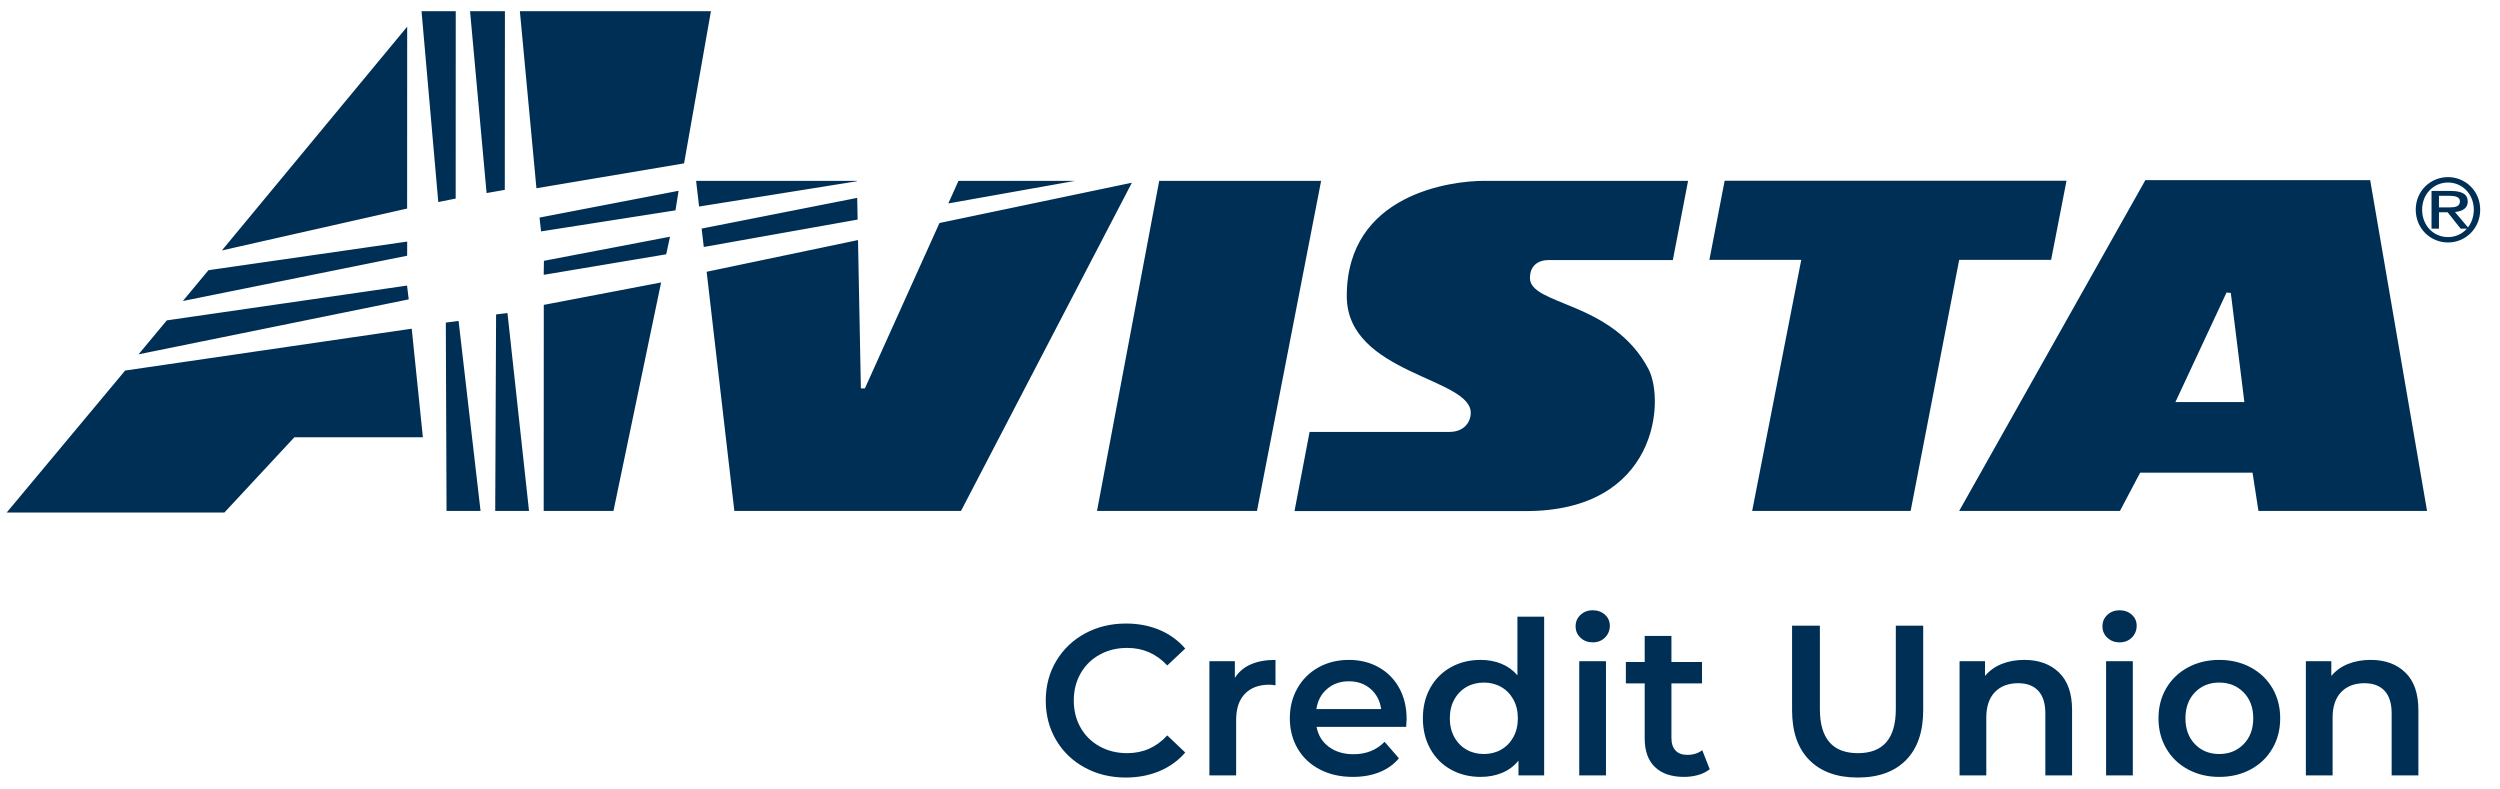
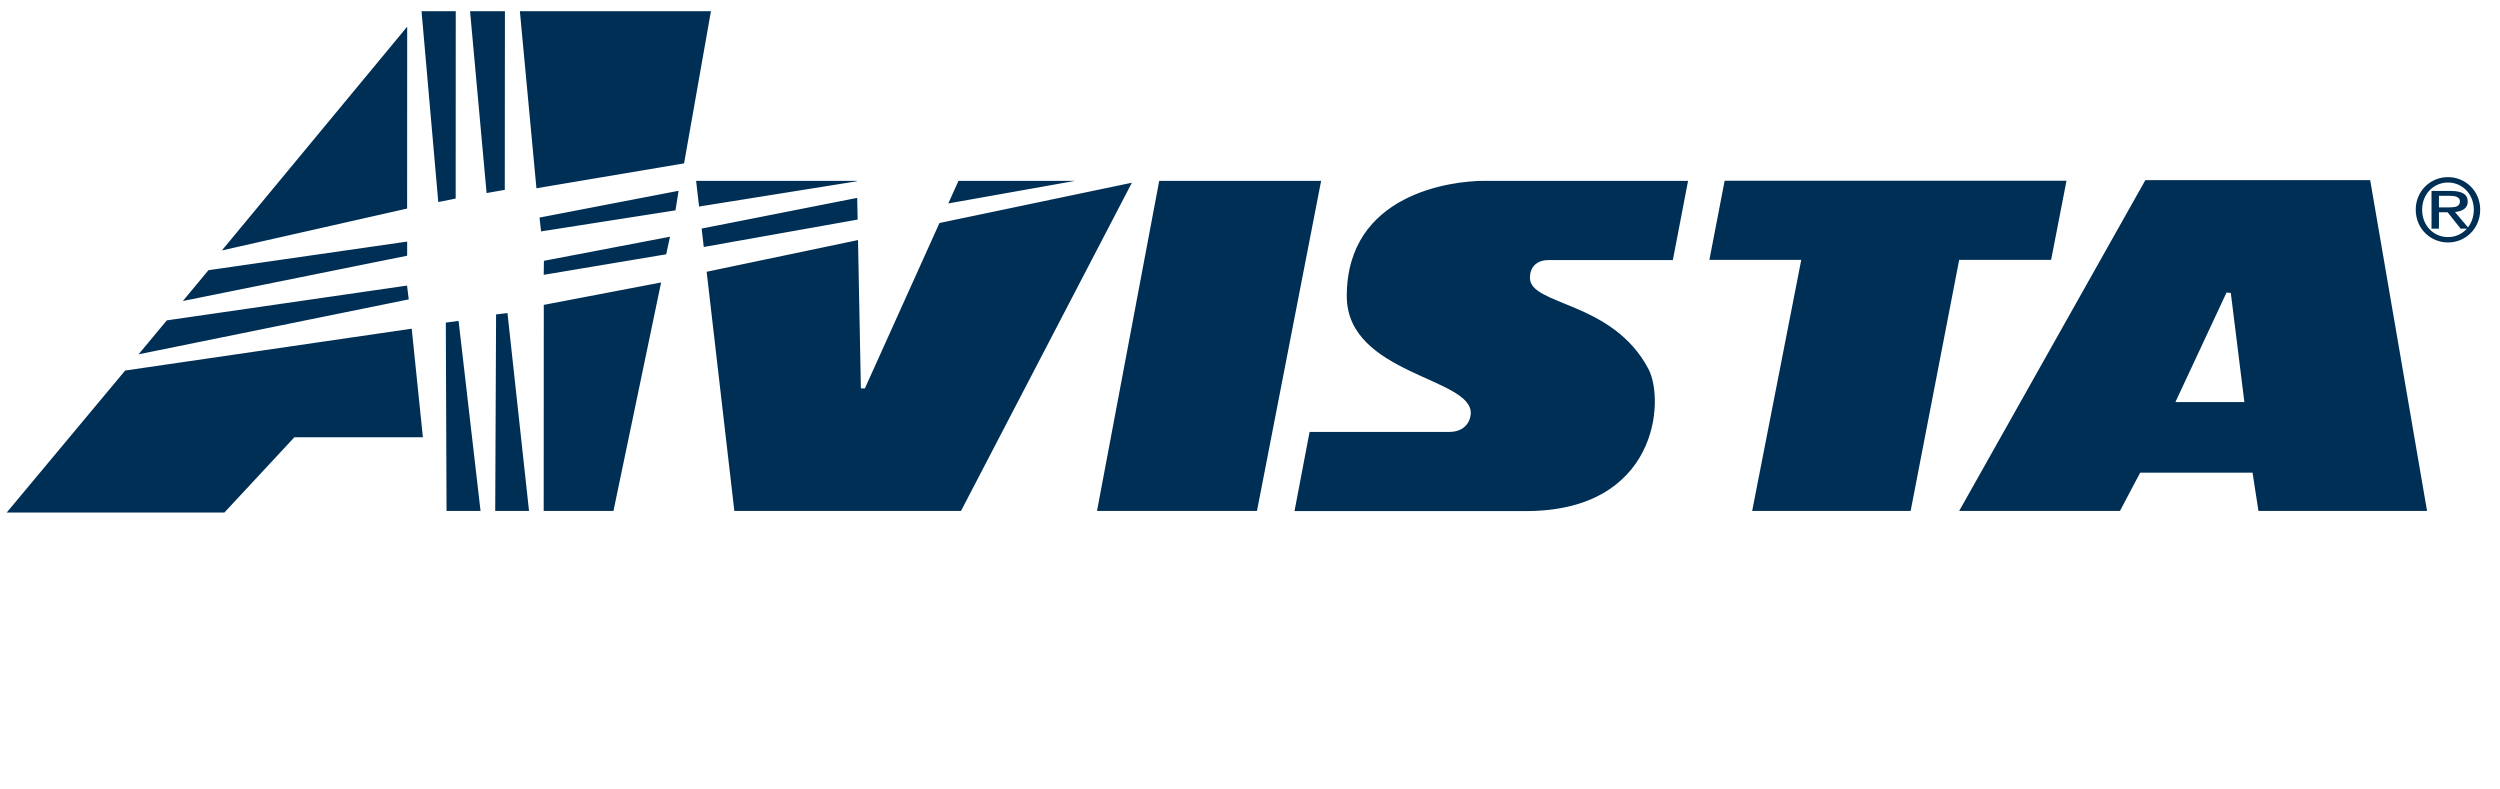
<svg xmlns="http://www.w3.org/2000/svg" width="187" height="59" viewBox="0 0 187 59">
  <g fill="#002F56" fill-rule="evenodd" transform="translate(.5 .838)">
    <path d="M30.297,23.748 L31.131,31.867 L21.521,31.867 L16.284,37.5 L1.95399252e-13,37.5 L8.861,26.878 L30.297,23.748 Z M125.768,12.691 L124.629,18.613 L115.35,18.613 C114.531,18.613 113.94,19.049 113.94,19.951 C113.94,22.024 120.12,21.663 122.803,26.761 C124.043,29.116 123.493,37.391 113.637,37.391 L113.637,37.391 L96.329,37.391 L97.457,31.469 L107.919,31.469 C108.922,31.469 109.459,30.847 109.51,30.123 C109.707,27.396 100.239,27.195 100.239,21.309 C100.239,13.641 108.103,12.691 110.481,12.691 L110.481,12.691 L125.768,12.691 Z M37.459,22.579 L39.071,37.38 L36.542,37.38 L36.607,22.68 L37.459,22.579 Z M33.802,23.167 L35.445,37.38 L32.901,37.38 L32.847,23.291 L33.802,23.167 Z M48.951,20.29 L45.387,37.379 L40.168,37.379 L40.175,21.966 L48.951,20.29 Z M98.32,12.692 L93.522,37.38 L81.556,37.38 L86.208,12.692 L98.32,12.692 Z M84.165,12.829 L71.383,37.38 L54.429,37.38 L52.357,19.49 L63.679,17.119 L63.894,28.214 L64.193,28.214 L69.772,15.843 L84.165,12.829 Z M176.789,12.634 L181.043,37.379 L168.432,37.379 L167.99,34.517 L159.584,34.517 L158.073,37.379 L146.046,37.379 L159.974,12.634 L176.789,12.634 Z M154.074,12.683 L152.924,18.599 L146.047,18.599 L142.416,37.378 L130.562,37.378 L134.234,18.599 L127.362,18.599 L128.503,12.683 L154.074,12.683 Z M166.046,21.041 L162.221,29.235 L167.379,29.235 L166.364,21.072 L166.046,21.041 Z M29.947,20.523 L30.073,21.556 L9.864,25.665 L11.977,23.126 L29.947,20.523 Z M29.957,17.232 L29.955,18.289 L13.178,21.677 L15.092,19.373 L29.957,17.232 Z M49.615,16.868 L49.333,18.183 L40.17,19.719 L40.185,18.671 L49.615,16.868 Z M29.958,1.157 L29.953,14.762 L16.097,17.895 L29.958,1.157 Z M63.619,13.963 L63.65,15.587 L52.142,17.636 L51.982,16.259 L63.619,13.963 Z M182.612,12.41 C183.908,12.41 185.019,13.443 185.019,14.845 C185.019,16.265 183.908,17.299 182.612,17.299 C181.302,17.299 180.197,16.265 180.197,14.845 C180.197,13.443 181.302,12.41 182.612,12.41 Z M182.612,12.815 C181.522,12.815 180.675,13.688 180.675,14.845 C180.675,16.025 181.522,16.896 182.612,16.896 C183.173,16.896 183.673,16.66 184.023,16.267 L183.556,16.265 L182.58,15.039 L181.934,15.039 L181.934,16.265 L181.378,16.265 L181.378,13.443 L182.782,13.443 C183.657,13.443 184.088,13.688 184.088,14.243 C184.088,14.747 183.674,14.969 183.132,15.02 L183.132,15.02 L184.103,16.171 C184.377,15.82 184.541,15.362 184.541,14.845 C184.541,13.688 183.689,12.815 182.612,12.815 Z M50.259,13.432 L50.026,14.896 L39.972,16.471 L39.856,15.436 L50.259,13.432 Z M182.698,13.807 L181.934,13.807 L181.934,14.677 L182.713,14.676 C183.143,14.671 183.504,14.618 183.504,14.217 C183.504,13.869 183.087,13.807 182.698,13.807 L182.698,13.807 Z M63.596,12.692 L63.596,12.721 L51.791,14.611 L51.569,12.692 L63.596,12.692 Z M79.91,12.692 L70.434,14.379 L71.193,12.692 L79.91,12.692 Z M33.59,0.001 L33.585,14.015 L32.283,14.276 L31.069,0.438 L31.031,0.001 L33.59,0.001 Z M37.268,0 L37.258,13.363 L35.897,13.603 L34.66,0 L37.268,0 Z M52.678,1.0658141e-14 L50.669,11.382 L39.625,13.244 L38.386,1.0658141e-14 L52.678,1.0658141e-14 Z" />
-     <path fill-rule="nonzero" d="M83.707,57.322 C84.624,57.322 85.464,57.162 86.227,56.842 C86.989,56.522 87.632,56.058 88.155,55.45 L88.155,55.45 L86.811,54.17 C86,55.056 85.003,55.498 83.819,55.498 C83.051,55.498 82.363,55.33 81.755,54.994 C81.147,54.658 80.672,54.192 80.331,53.594 C79.989,52.997 79.819,52.32 79.819,51.562 C79.819,50.805 79.989,50.128 80.331,49.53 C80.672,48.933 81.147,48.466 81.755,48.13 C82.363,47.794 83.051,47.626 83.819,47.626 C85.003,47.626 86,48.064 86.811,48.938 L86.811,48.938 L88.155,47.674 C87.632,47.066 86.992,46.602 86.235,46.282 C85.477,45.962 84.64,45.802 83.723,45.802 C82.592,45.802 81.571,46.05 80.659,46.546 C79.747,47.042 79.029,47.728 78.507,48.602 C77.984,49.477 77.723,50.464 77.723,51.562 C77.723,52.661 77.981,53.648 78.499,54.522 C79.016,55.397 79.731,56.082 80.643,56.578 C81.555,57.074 82.576,57.322 83.707,57.322 Z M91.963,57.162 L91.963,53.018 C91.963,52.165 92.181,51.512 92.619,51.058 C93.056,50.605 93.664,50.378 94.443,50.378 C94.581,50.378 94.736,50.394 94.907,50.426 L94.907,50.426 L94.907,48.522 C93.456,48.522 92.443,48.97 91.867,49.866 L91.867,49.866 L91.867,48.618 L89.963,48.618 L89.963,57.162 L91.963,57.162 Z M100.699,57.274 C101.435,57.274 102.096,57.157 102.683,56.922 C103.269,56.688 103.755,56.341 104.139,55.882 L104.139,55.882 L103.067,54.65 C102.459,55.269 101.685,55.578 100.747,55.578 C100.011,55.578 99.395,55.394 98.899,55.026 C98.403,54.658 98.096,54.16 97.979,53.53 L97.979,53.53 L104.683,53.53 C104.704,53.274 104.715,53.077 104.715,52.938 C104.715,52.064 104.531,51.293 104.163,50.626 C103.795,49.96 103.283,49.442 102.627,49.074 C101.971,48.706 101.227,48.522 100.395,48.522 C99.552,48.522 98.795,48.709 98.123,49.082 C97.451,49.456 96.925,49.976 96.547,50.642 C96.168,51.309 95.979,52.058 95.979,52.89 C95.979,53.733 96.173,54.488 96.563,55.154 C96.952,55.821 97.504,56.341 98.219,56.714 C98.933,57.088 99.76,57.274 100.699,57.274 Z M102.811,52.202 L97.963,52.202 C98.059,51.573 98.328,51.069 98.771,50.69 C99.213,50.312 99.755,50.122 100.395,50.122 C101.045,50.122 101.589,50.314 102.027,50.698 C102.464,51.082 102.725,51.584 102.811,52.202 L102.811,52.202 Z M110.251,57.274 C110.837,57.274 111.373,57.173 111.859,56.97 C112.344,56.768 112.752,56.464 113.083,56.058 L113.083,56.058 L113.083,57.162 L115.003,57.162 L115.003,45.29 L113.003,45.29 L113.003,49.674 C112.672,49.29 112.272,49.002 111.803,48.81 C111.333,48.618 110.816,48.522 110.251,48.522 C109.429,48.522 108.691,48.704 108.035,49.066 C107.379,49.429 106.864,49.941 106.491,50.602 C106.117,51.264 105.931,52.026 105.931,52.89 C105.931,53.754 106.117,54.52 106.491,55.186 C106.864,55.853 107.379,56.368 108.035,56.73 C108.691,57.093 109.429,57.274 110.251,57.274 Z M110.491,55.562 C110.011,55.562 109.579,55.453 109.195,55.234 C108.811,55.016 108.507,54.704 108.283,54.298 C108.059,53.893 107.947,53.424 107.947,52.89 C107.947,52.357 108.059,51.888 108.283,51.482 C108.507,51.077 108.811,50.765 109.195,50.546 C109.579,50.328 110.011,50.218 110.491,50.218 C110.971,50.218 111.403,50.328 111.787,50.546 C112.171,50.765 112.475,51.077 112.699,51.482 C112.923,51.888 113.035,52.357 113.035,52.89 C113.035,53.424 112.923,53.893 112.699,54.298 C112.475,54.704 112.171,55.016 111.787,55.234 C111.403,55.453 110.971,55.562 110.491,55.562 Z M118.635,47.21 C119.008,47.21 119.315,47.09 119.555,46.85 C119.795,46.61 119.915,46.314 119.915,45.962 C119.915,45.632 119.792,45.357 119.547,45.138 C119.301,44.92 118.997,44.81 118.635,44.81 C118.272,44.81 117.968,44.925 117.723,45.154 C117.477,45.384 117.355,45.669 117.355,46.01 C117.355,46.352 117.477,46.637 117.723,46.866 C117.968,47.096 118.272,47.21 118.635,47.21 Z M119.627,57.162 L119.627,48.618 L117.627,48.618 L117.627,57.162 L119.627,57.162 Z M125.467,57.274 C125.84,57.274 126.195,57.226 126.531,57.13 C126.867,57.034 127.152,56.89 127.387,56.698 L127.387,56.698 L126.827,55.274 C126.528,55.509 126.155,55.626 125.707,55.626 C125.323,55.626 125.029,55.517 124.827,55.298 C124.624,55.08 124.523,54.762 124.523,54.346 L124.523,54.346 L124.523,50.282 L126.811,50.282 L126.811,48.682 L124.523,48.682 L124.523,46.73 L122.523,46.73 L122.523,48.682 L121.115,48.682 L121.115,50.282 L122.523,50.282 L122.523,54.394 C122.523,55.333 122.779,56.048 123.291,56.538 C123.803,57.029 124.528,57.274 125.467,57.274 Z M138.459,57.322 C140.005,57.322 141.208,56.888 142.067,56.018 C142.925,55.149 143.355,53.904 143.355,52.282 L143.355,52.282 L143.355,45.962 L141.307,45.962 L141.307,52.202 C141.307,54.4 140.363,55.498 138.475,55.498 C136.576,55.498 135.627,54.4 135.627,52.202 L135.627,52.202 L135.627,45.962 L133.547,45.962 L133.547,52.282 C133.547,53.904 133.979,55.149 134.843,56.018 C135.707,56.888 136.912,57.322 138.459,57.322 Z M148.075,57.162 L148.075,52.842 C148.075,52.01 148.288,51.373 148.715,50.93 C149.141,50.488 149.723,50.266 150.459,50.266 C151.109,50.266 151.611,50.456 151.963,50.834 C152.315,51.213 152.491,51.776 152.491,52.522 L152.491,52.522 L152.491,57.162 L154.491,57.162 L154.491,52.266 C154.491,51.029 154.165,50.096 153.515,49.466 C152.864,48.837 152,48.522 150.923,48.522 C150.293,48.522 149.728,48.624 149.227,48.826 C148.725,49.029 148.309,49.328 147.979,49.722 L147.979,49.722 L147.979,48.618 L146.075,48.618 L146.075,57.162 L148.075,57.162 Z M158.043,47.21 C158.416,47.21 158.723,47.09 158.963,46.85 C159.203,46.61 159.323,46.314 159.323,45.962 C159.323,45.632 159.2,45.357 158.955,45.138 C158.709,44.92 158.405,44.81 158.043,44.81 C157.68,44.81 157.376,44.925 157.131,45.154 C156.885,45.384 156.763,45.669 156.763,46.01 C156.763,46.352 156.885,46.637 157.131,46.866 C157.376,47.096 157.68,47.21 158.043,47.21 Z M159.035,57.162 L159.035,48.618 L157.035,48.618 L157.035,57.162 L159.035,57.162 Z M165.499,57.274 C166.373,57.274 167.157,57.088 167.851,56.714 C168.544,56.341 169.085,55.821 169.475,55.154 C169.864,54.488 170.059,53.733 170.059,52.89 C170.059,52.048 169.864,51.296 169.475,50.634 C169.085,49.973 168.544,49.456 167.851,49.082 C167.157,48.709 166.373,48.522 165.499,48.522 C164.635,48.522 163.856,48.709 163.163,49.082 C162.469,49.456 161.928,49.973 161.539,50.634 C161.149,51.296 160.955,52.048 160.955,52.89 C160.955,53.733 161.149,54.488 161.539,55.154 C161.928,55.821 162.469,56.341 163.163,56.714 C163.856,57.088 164.635,57.274 165.499,57.274 Z M165.499,55.562 C164.763,55.562 164.157,55.317 163.683,54.826 C163.208,54.336 162.971,53.69 162.971,52.89 C162.971,52.09 163.208,51.445 163.683,50.954 C164.157,50.464 164.763,50.218 165.499,50.218 C166.235,50.218 166.843,50.464 167.323,50.954 C167.803,51.445 168.043,52.09 168.043,52.89 C168.043,53.69 167.803,54.336 167.323,54.826 C166.843,55.317 166.235,55.562 165.499,55.562 Z M173.979,57.162 L173.979,52.842 C173.979,52.01 174.192,51.373 174.619,50.93 C175.045,50.488 175.627,50.266 176.363,50.266 C177.013,50.266 177.515,50.456 177.867,50.834 C178.219,51.213 178.395,51.776 178.395,52.522 L178.395,52.522 L178.395,57.162 L180.395,57.162 L180.395,52.266 C180.395,51.029 180.069,50.096 179.419,49.466 C178.768,48.837 177.904,48.522 176.827,48.522 C176.197,48.522 175.632,48.624 175.131,48.826 C174.629,49.029 174.213,49.328 173.883,49.722 L173.883,49.722 L173.883,48.618 L171.979,48.618 L171.979,57.162 L173.979,57.162 Z" />
  </g>
</svg>